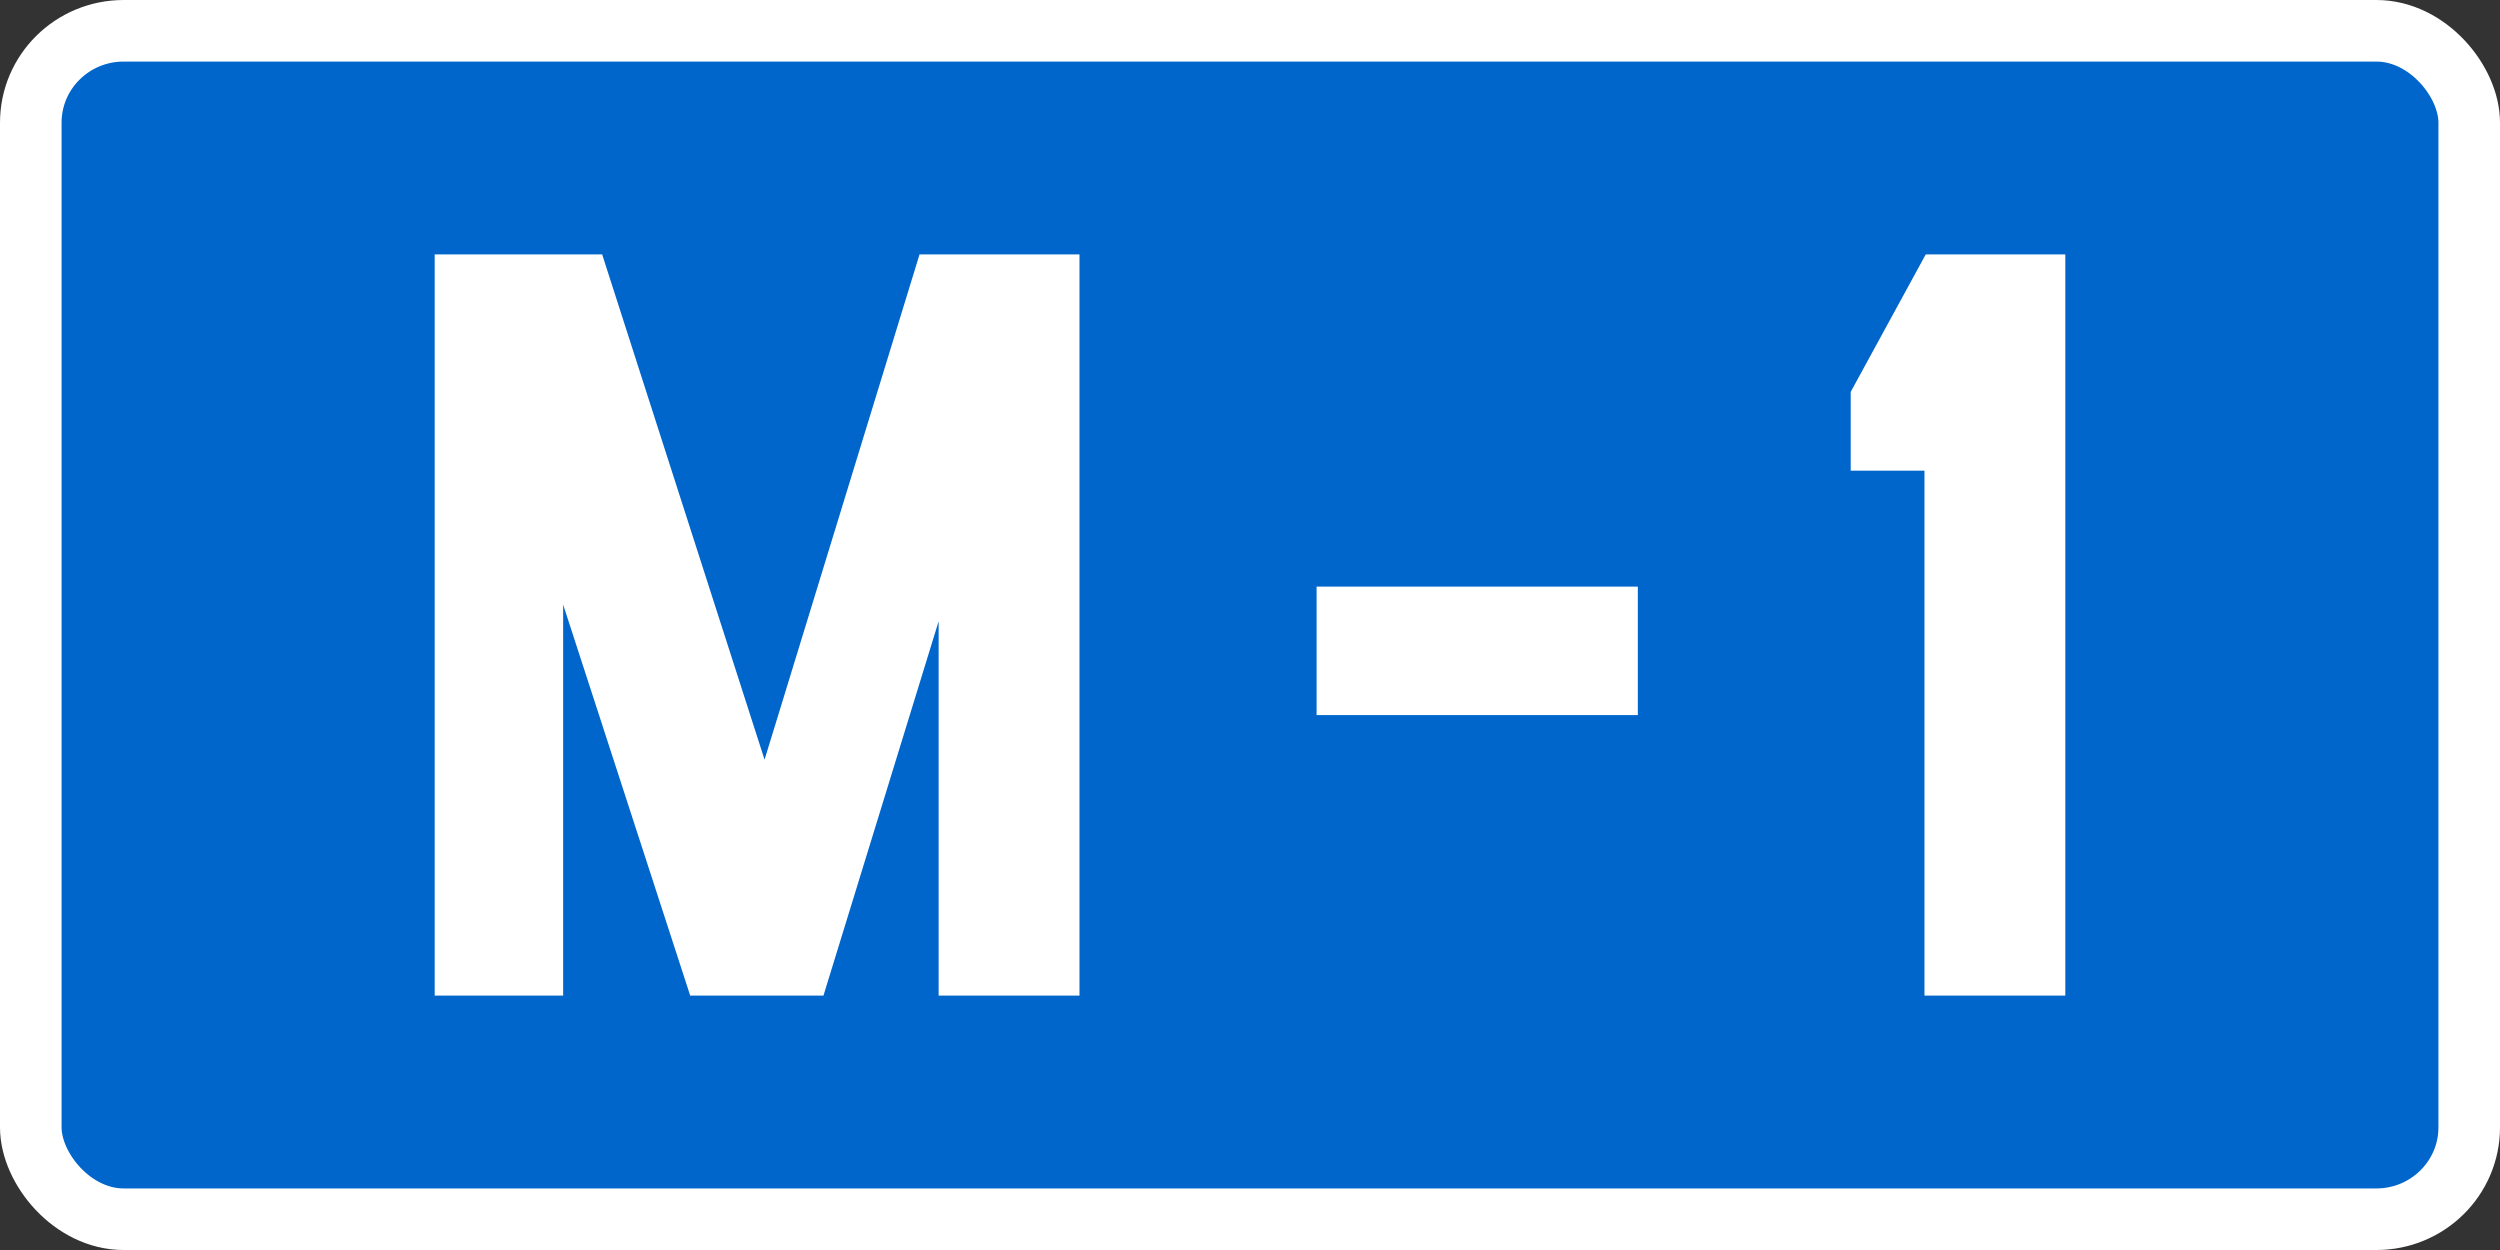
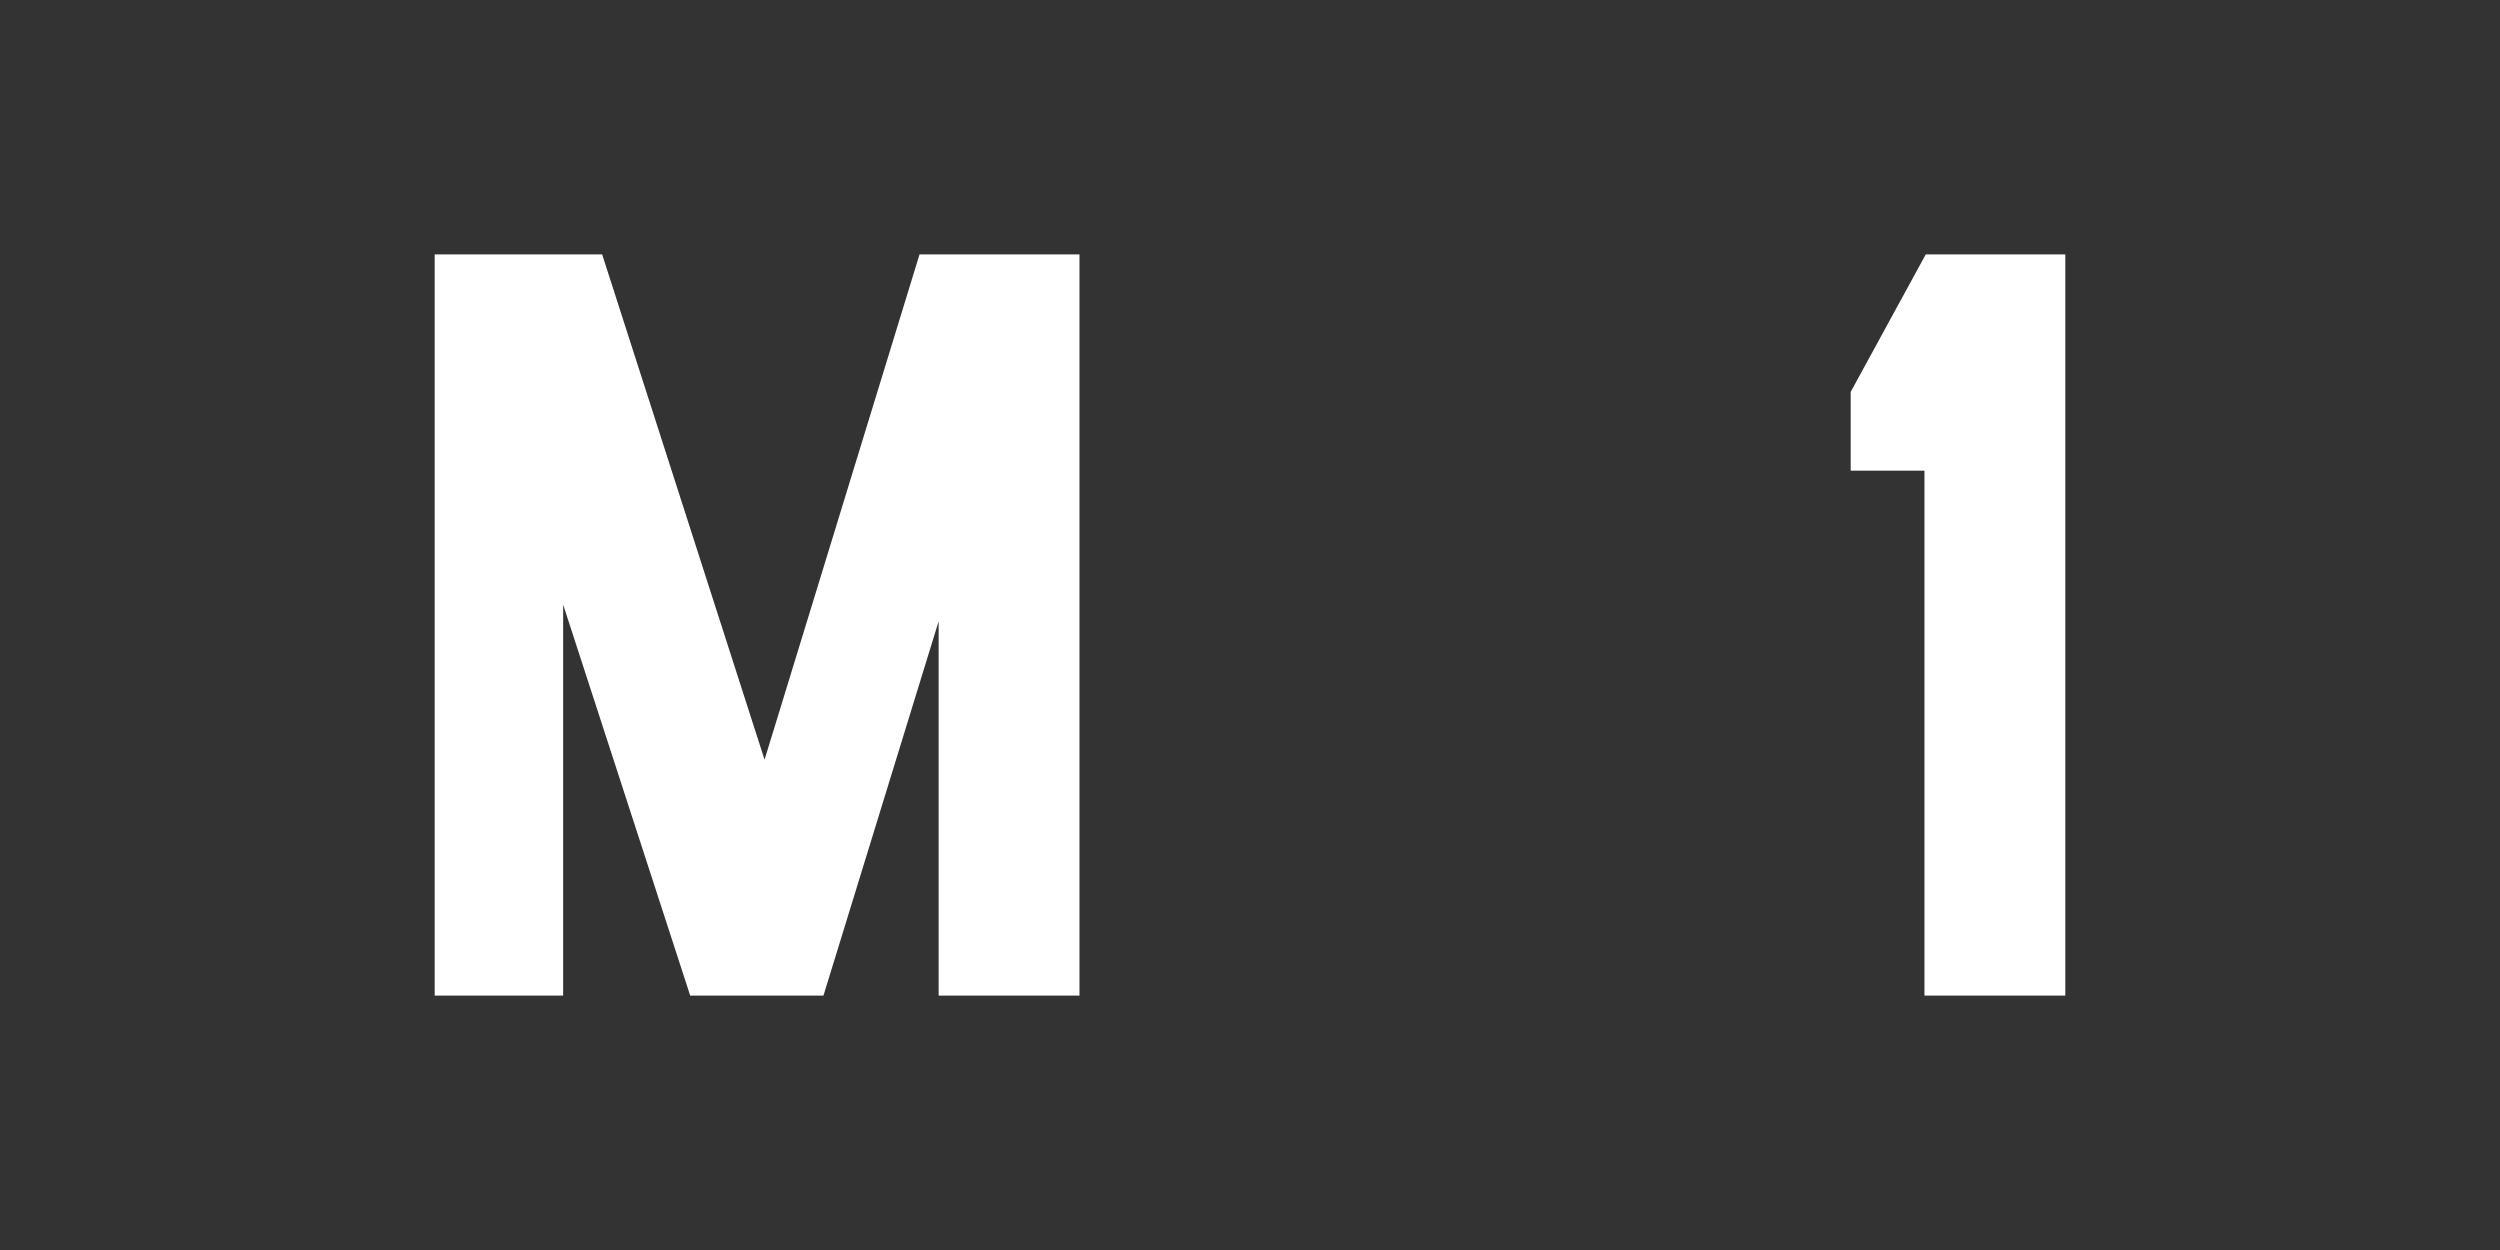
<svg xmlns="http://www.w3.org/2000/svg" xmlns:ns1="http://www.inkscape.org/namespaces/inkscape" xmlns:ns2="http://sodipodi.sourceforge.net/DTD/sodipodi-0.dtd" width="400" height="200" id="svg6446" version="1.1" ns1:version="0.48.2 r9819" ns2:docname="Wegschild Montenegro M-21.svg">
  <rect width="100%" height="100%" fill="#333333" stroke="none" />
  <defs id="defs6448" />
  <ns2:namedview id="base" pagecolor="#ffffff" bordercolor="#666666" borderopacity="1.0" ns1:pageopacity="0.0" ns1:pageshadow="2" ns1:zoom="0.35" ns1:cx="375" ns1:cy="520" ns1:document-units="px" ns1:current-layer="layer1" showgrid="false" ns1:window-width="667" ns1:window-height="690" ns1:window-x="683" ns1:window-y="0" ns1:window-maximized="0" />
  <g ns1:label="Layer 1" ns1:groupmode="layer" id="layer1" transform="translate(0,-852.362)">
    <g transform="translate(3145.605,1883.908)" id="g7919">
-       <rect rx="14.852" ry="14.7" y="-1026.62" x="-3140.679" height="190.149" width="390.149" id="rect2985-9" style="fill:#0066cc;fill-opacity:1;fill-rule:evenodd;stroke:#ffffff;stroke-width:9.851;stroke-linecap:butt;stroke-linejoin:miter;stroke-opacity:1" />
      <g transform="translate(0,21.807)" id="text2987-6" style="font-size:176.425px;font-style:normal;font-variant:normal;font-weight:normal;font-stretch:normal;line-height:125%;letter-spacing:0px;word-spacing:0px;fill:#ffffff;fill-opacity:1;stroke:#ffffff;font-family:Snv Becker;-inkscape-font-specification:Snv Becker">
        <path style="fill:#ffffff;stroke:#ffffff" id="path4801" d="m -3075.555,-894.558 0,-117.588 25.93,0 26.36,82.01 25.154,-82.01 24.724,0 0,117.588 -21.536,0 0,-62.714 -19.297,62.714 -20.589,0 -21.192,-65.212 0,65.212 z" ns1:connector-curvature="0" />
-         <path style="fill:#ffffff;stroke:#ffffff" id="path4803" d="m -2884.054,-958.995 0,19.555 -50.395,0 0,-19.555 z" ns1:connector-curvature="0" />
        <path style="fill:#ffffff;stroke:#ffffff" id="path4805" d="m -2815.655,-1012.146 0,117.588 -21.536,0 0,-83.991 -11.802,0 0,-11.974 11.802,-21.622 z" ns1:connector-curvature="0" />
      </g>
    </g>
  </g>
</svg>